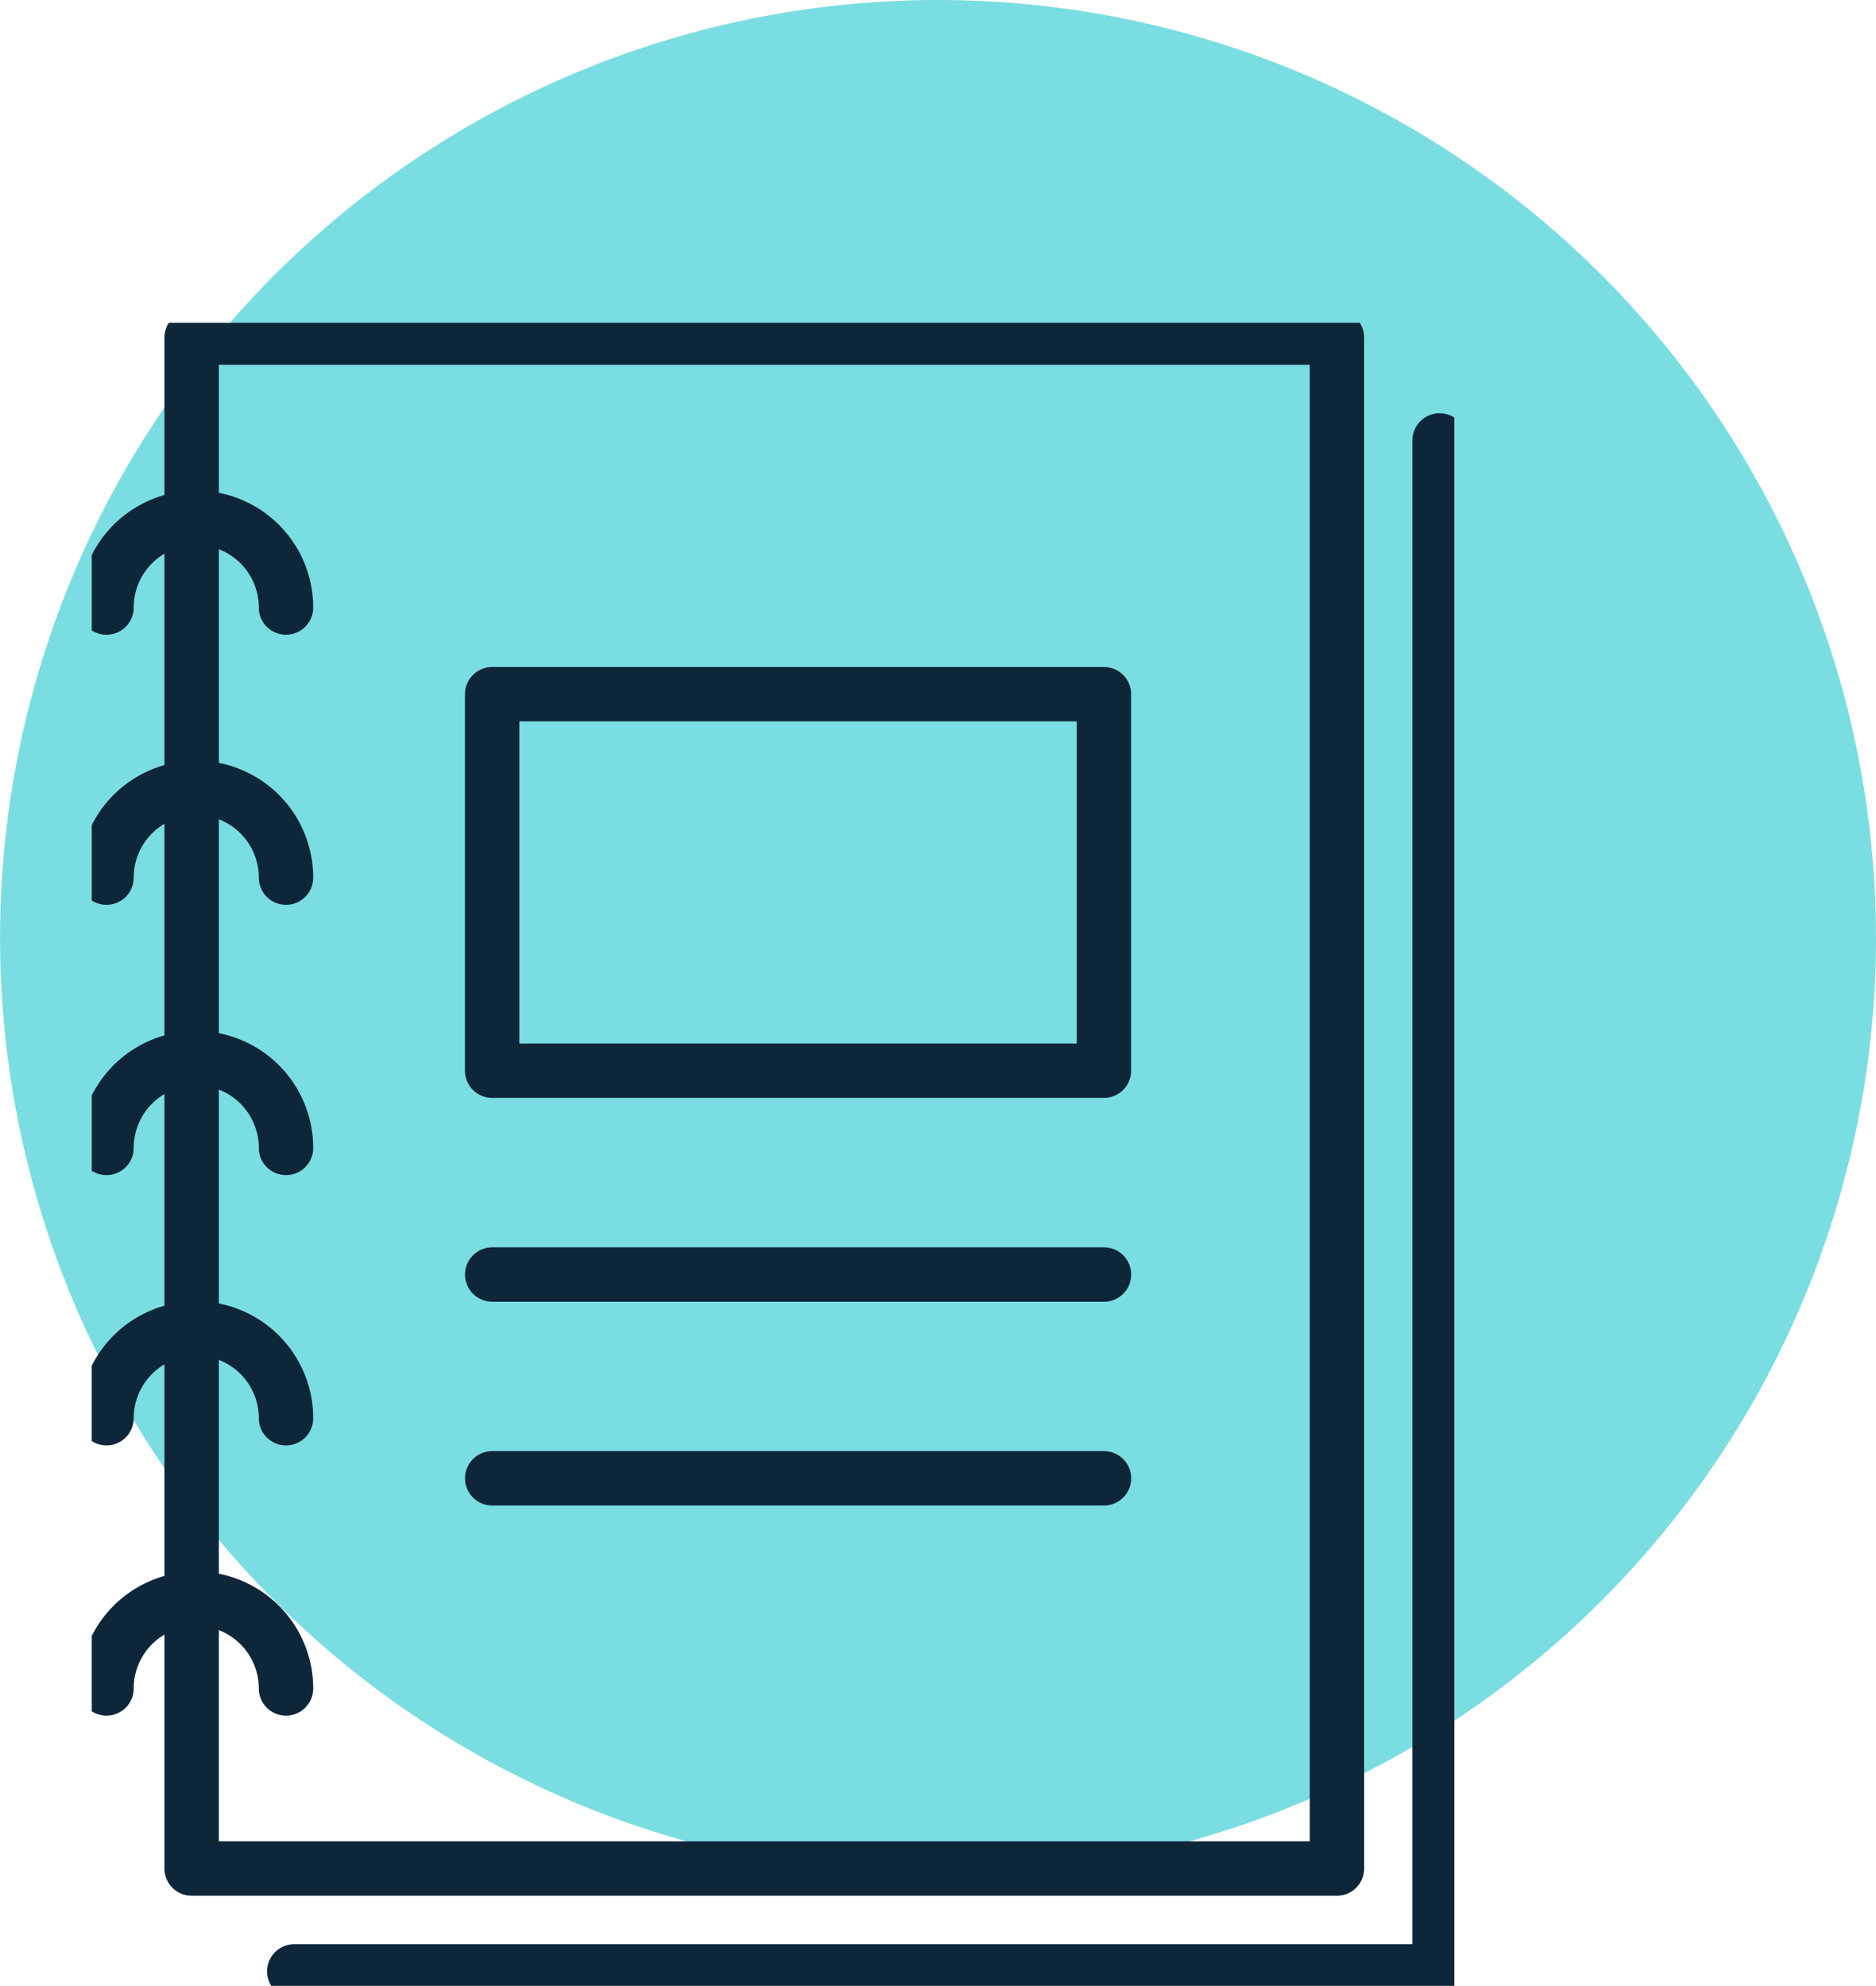
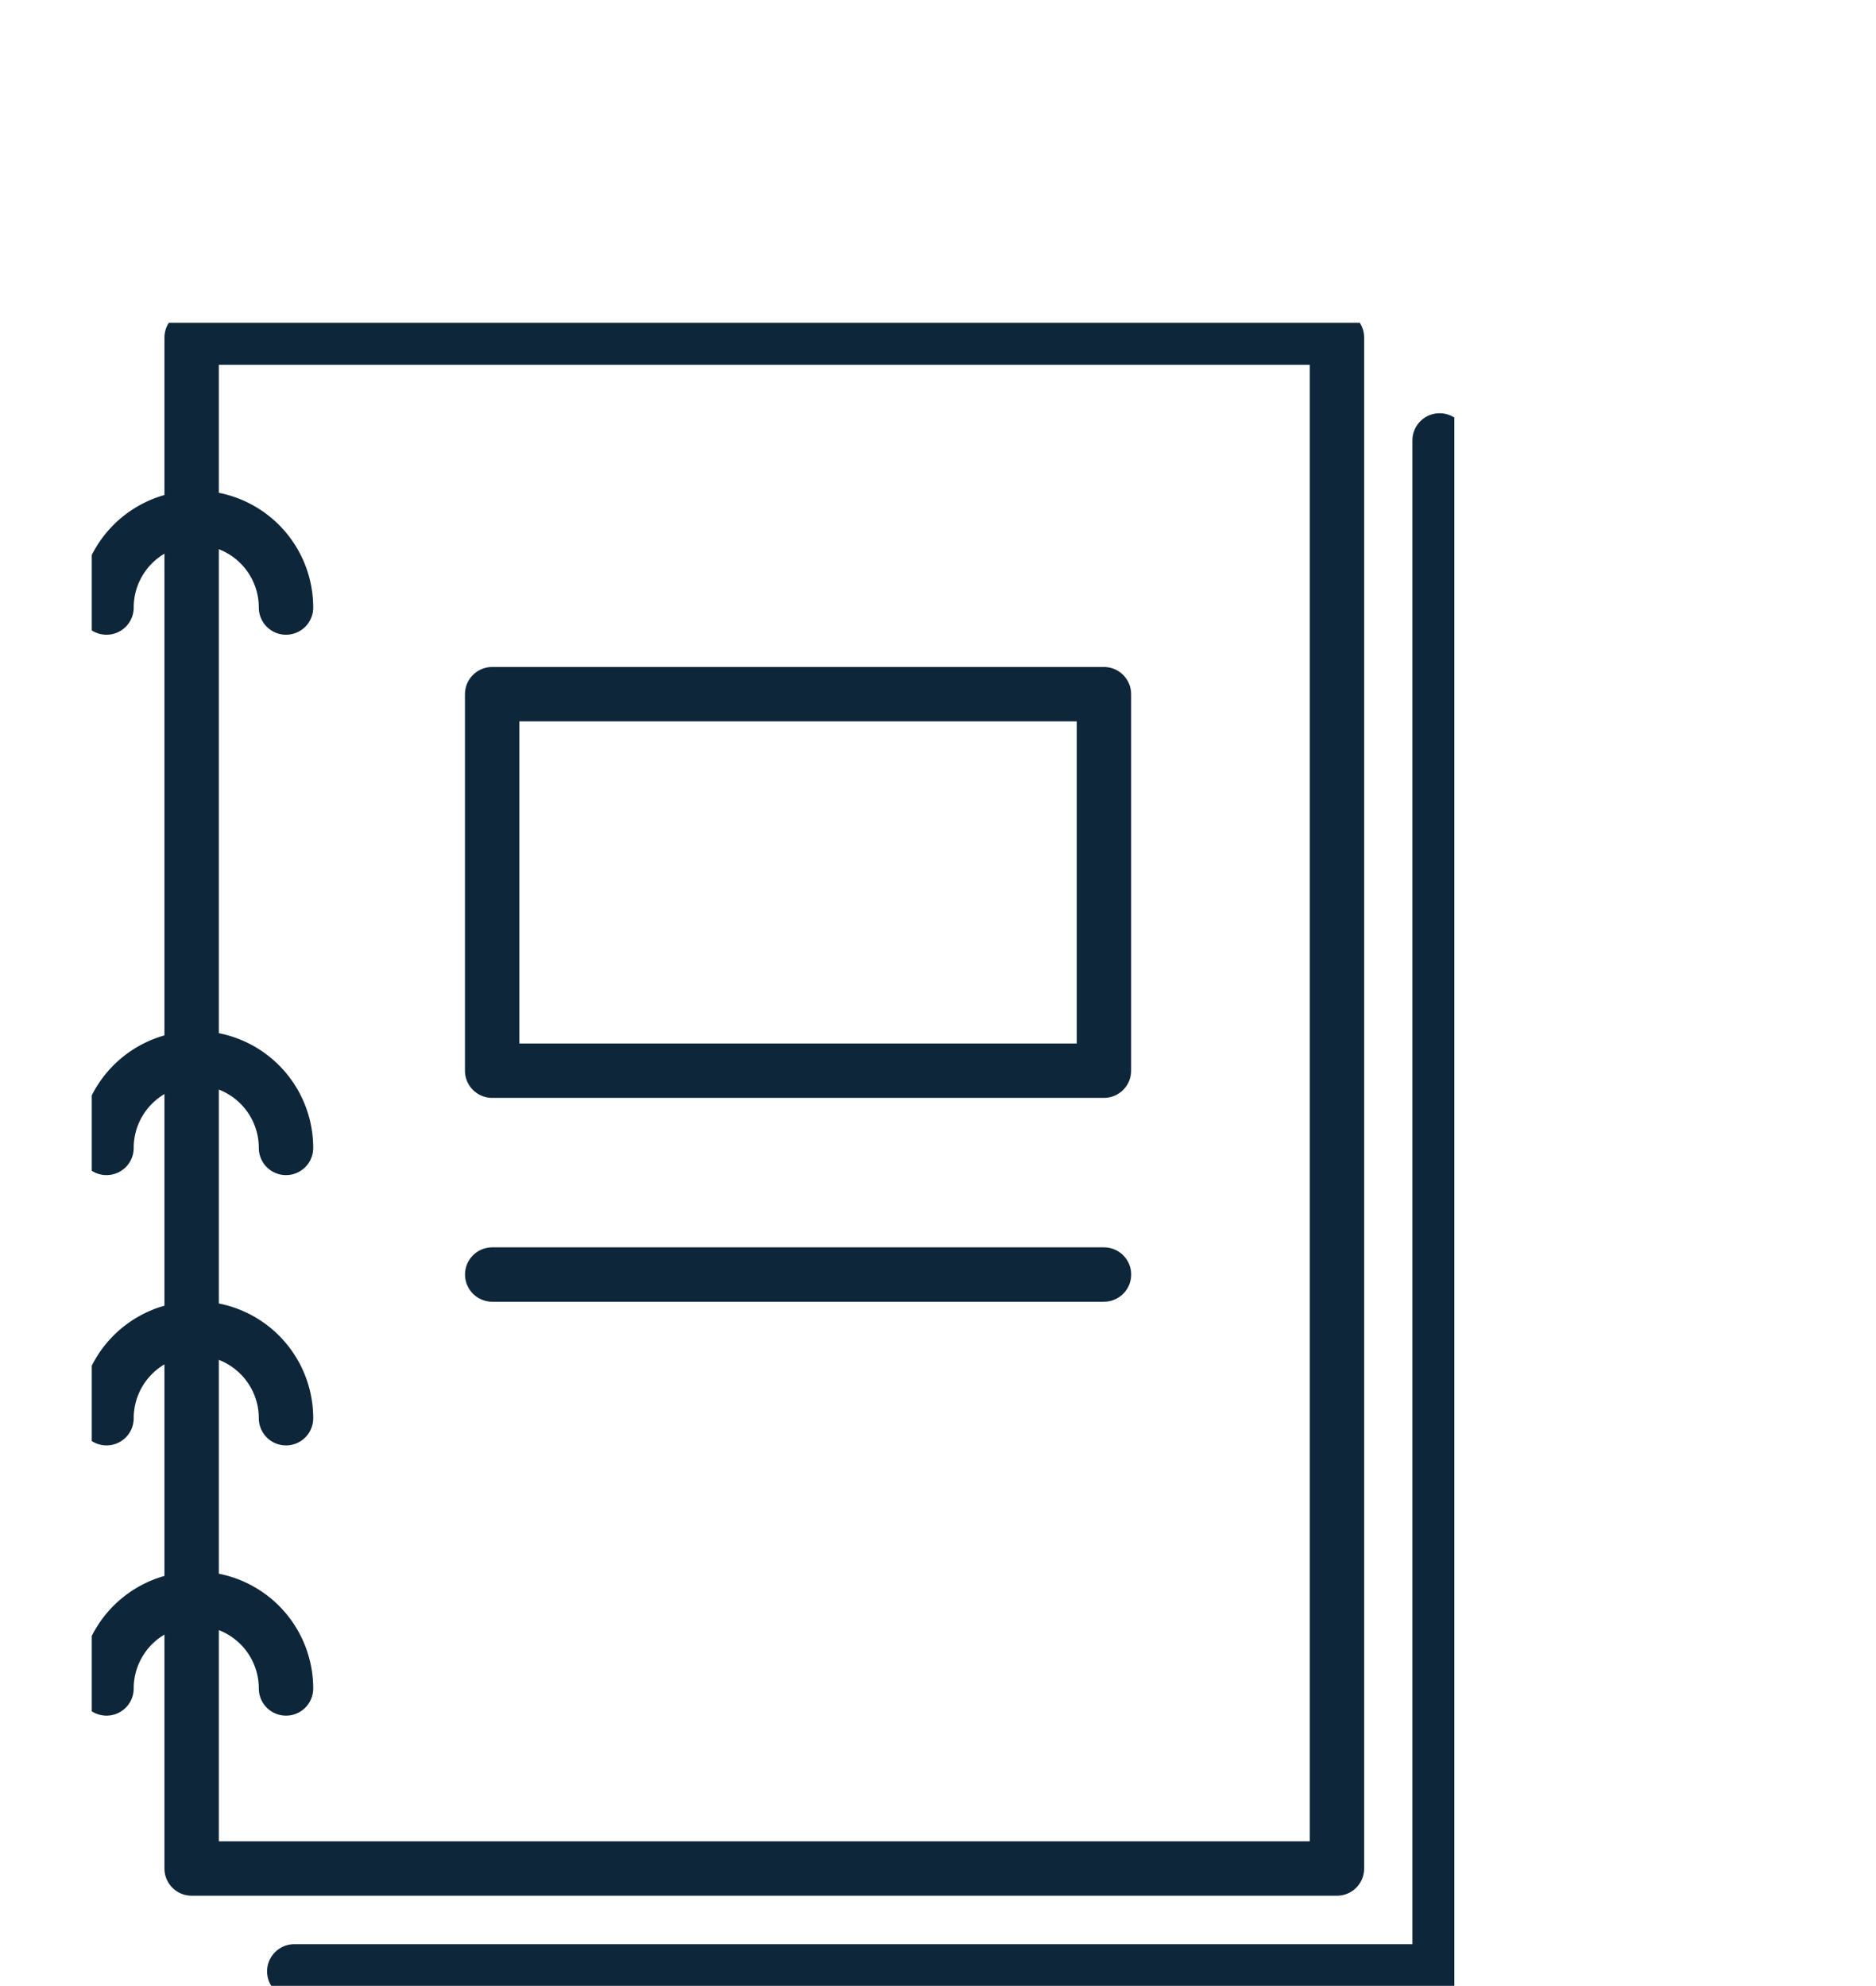
<svg xmlns="http://www.w3.org/2000/svg" width="34.489" height="36.514" viewBox="0 0 34.489 36.514">
  <defs>
    <clipPath id="clip-path">
      <rect id="Rectangle_791" data-name="Rectangle 791" width="25.05" height="30.578" fill="none" stroke="#0e263a" stroke-width="1" />
    </clipPath>
  </defs>
  <g id="Group_2703" data-name="Group 2703" transform="translate(14573.277 13452.84)">
    <g id="Group_2701" data-name="Group 2701">
      <g id="silk" transform="translate(-14573.277 -13452.84)">
        <g id="Group_547" data-name="Group 547" transform="translate(-1706.619 -3349.85)" opacity="0.608">
          <g id="Group_461" data-name="Group 461" transform="translate(1628 125.368)">
            <g id="Group_396" data-name="Group 396" transform="translate(-528.14 158.181)">
-               <path id="Path_57335" data-name="Path 57335" d="M272.963,17.244A17.244,17.244,0,1,1,255.718,0a17.244,17.244,0,0,1,17.244,17.244" transform="translate(368.285 3066.301)" fill="#24c7cf" />
+               <path id="Path_57335" data-name="Path 57335" d="M272.963,17.244a17.244,17.244,0,0,1,17.244,17.244" transform="translate(368.285 3066.301)" fill="#24c7cf" />
            </g>
          </g>
        </g>
      </g>
    </g>
    <g id="Group_2702" data-name="Group 2702" transform="translate(-16133.346 -13889.338)">
      <g id="Group_1711" data-name="Group 1711" transform="translate(1561.756 442.434)">
        <g id="Group_944" data-name="Group 944">
          <g id="Group_943" data-name="Group 943" clip-path="url(#clip-path)">
            <path id="Path_57790" data-name="Path 57790" d="M58.836,21.9v28.15H37.78" transform="translate(-34.057 -19.738)" fill="none" stroke="#0e263a" stroke-linecap="round" stroke-linejoin="round" stroke-width="1" />
            <rect id="Rectangle_790" data-name="Rectangle 790" width="21.056" height="28.15" transform="translate(1.836 0.271)" fill="none" stroke="#0e263a" stroke-linecap="round" stroke-linejoin="round" stroke-width="1" />
          </g>
        </g>
        <rect id="Rectangle_792" data-name="Rectangle 792" width="11.247" height="6.923" transform="translate(7.361 6.828)" fill="none" stroke="#0e263a" stroke-linecap="round" stroke-linejoin="round" stroke-width="1" />
        <line id="Line_149" data-name="Line 149" x2="11.247" transform="translate(7.362 17.499)" fill="none" stroke="#0e263a" stroke-linecap="round" stroke-linejoin="round" stroke-width="1" />
-         <line id="Line_150" data-name="Line 150" x2="11.247" transform="translate(7.362 21.246)" fill="none" stroke="#0e263a" stroke-linecap="round" stroke-linejoin="round" stroke-width="1" />
        <g id="Group_946" data-name="Group 946">
          <g id="Group_945" data-name="Group 945" clip-path="url(#clip-path)">
            <path id="Path_57791" data-name="Path 57791" d="M2.75,38a1.65,1.65,0,0,1,3.3,0" transform="translate(-2.479 -32.765)" fill="none" stroke="#0e263a" stroke-linecap="round" stroke-linejoin="round" stroke-width="1" />
-             <path id="Path_57792" data-name="Path 57792" d="M2.75,88.428a1.65,1.65,0,0,1,3.3,0" transform="translate(-2.479 -78.227)" fill="none" stroke="#0e263a" stroke-linecap="round" stroke-linejoin="round" stroke-width="1" />
            <path id="Path_57793" data-name="Path 57793" d="M2.75,138.858a1.65,1.65,0,0,1,3.3,0" transform="translate(-2.479 -123.687)" fill="none" stroke="#0e263a" stroke-linecap="round" stroke-linejoin="round" stroke-width="1" />
            <path id="Path_57794" data-name="Path 57794" d="M2.75,189.289a1.65,1.65,0,0,1,3.3,0" transform="translate(-2.479 -169.148)" fill="none" stroke="#0e263a" stroke-linecap="round" stroke-linejoin="round" stroke-width="1" />
            <path id="Path_57795" data-name="Path 57795" d="M2.75,239.719a1.65,1.65,0,0,1,3.3,0" transform="translate(-2.479 -214.609)" fill="none" stroke="#0e263a" stroke-linecap="round" stroke-linejoin="round" stroke-width="1" />
          </g>
        </g>
      </g>
    </g>
  </g>
</svg>